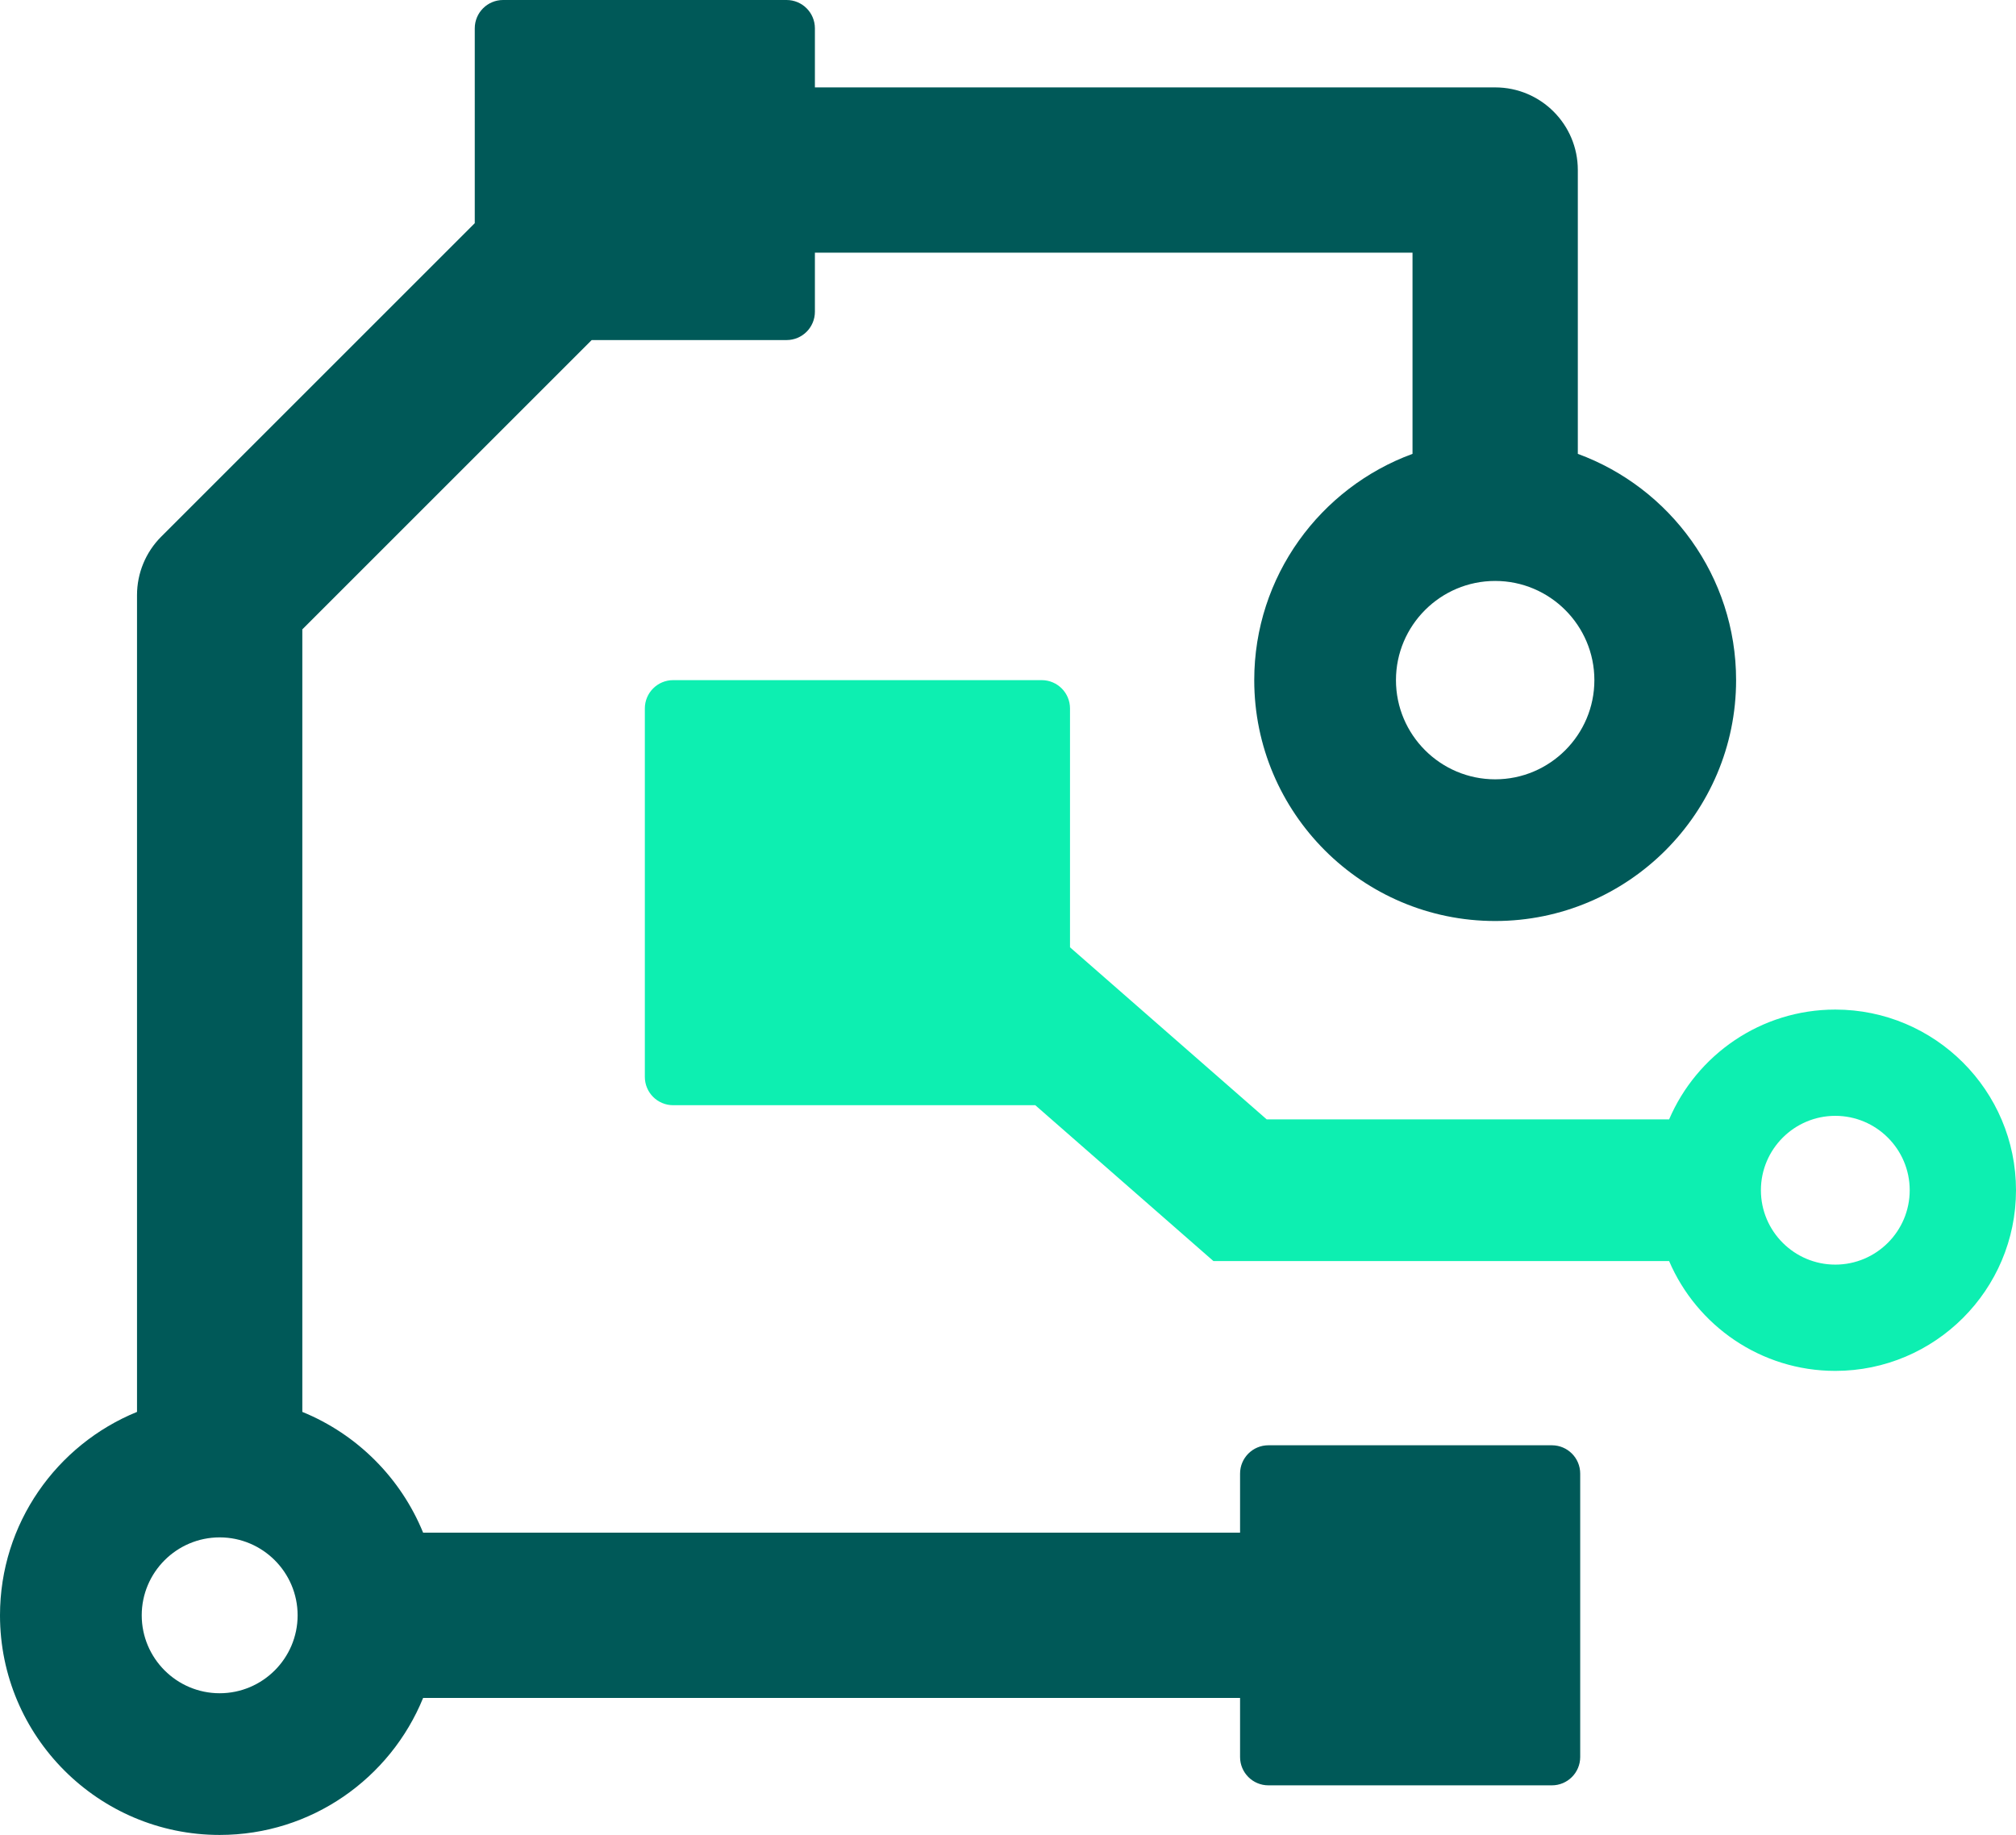
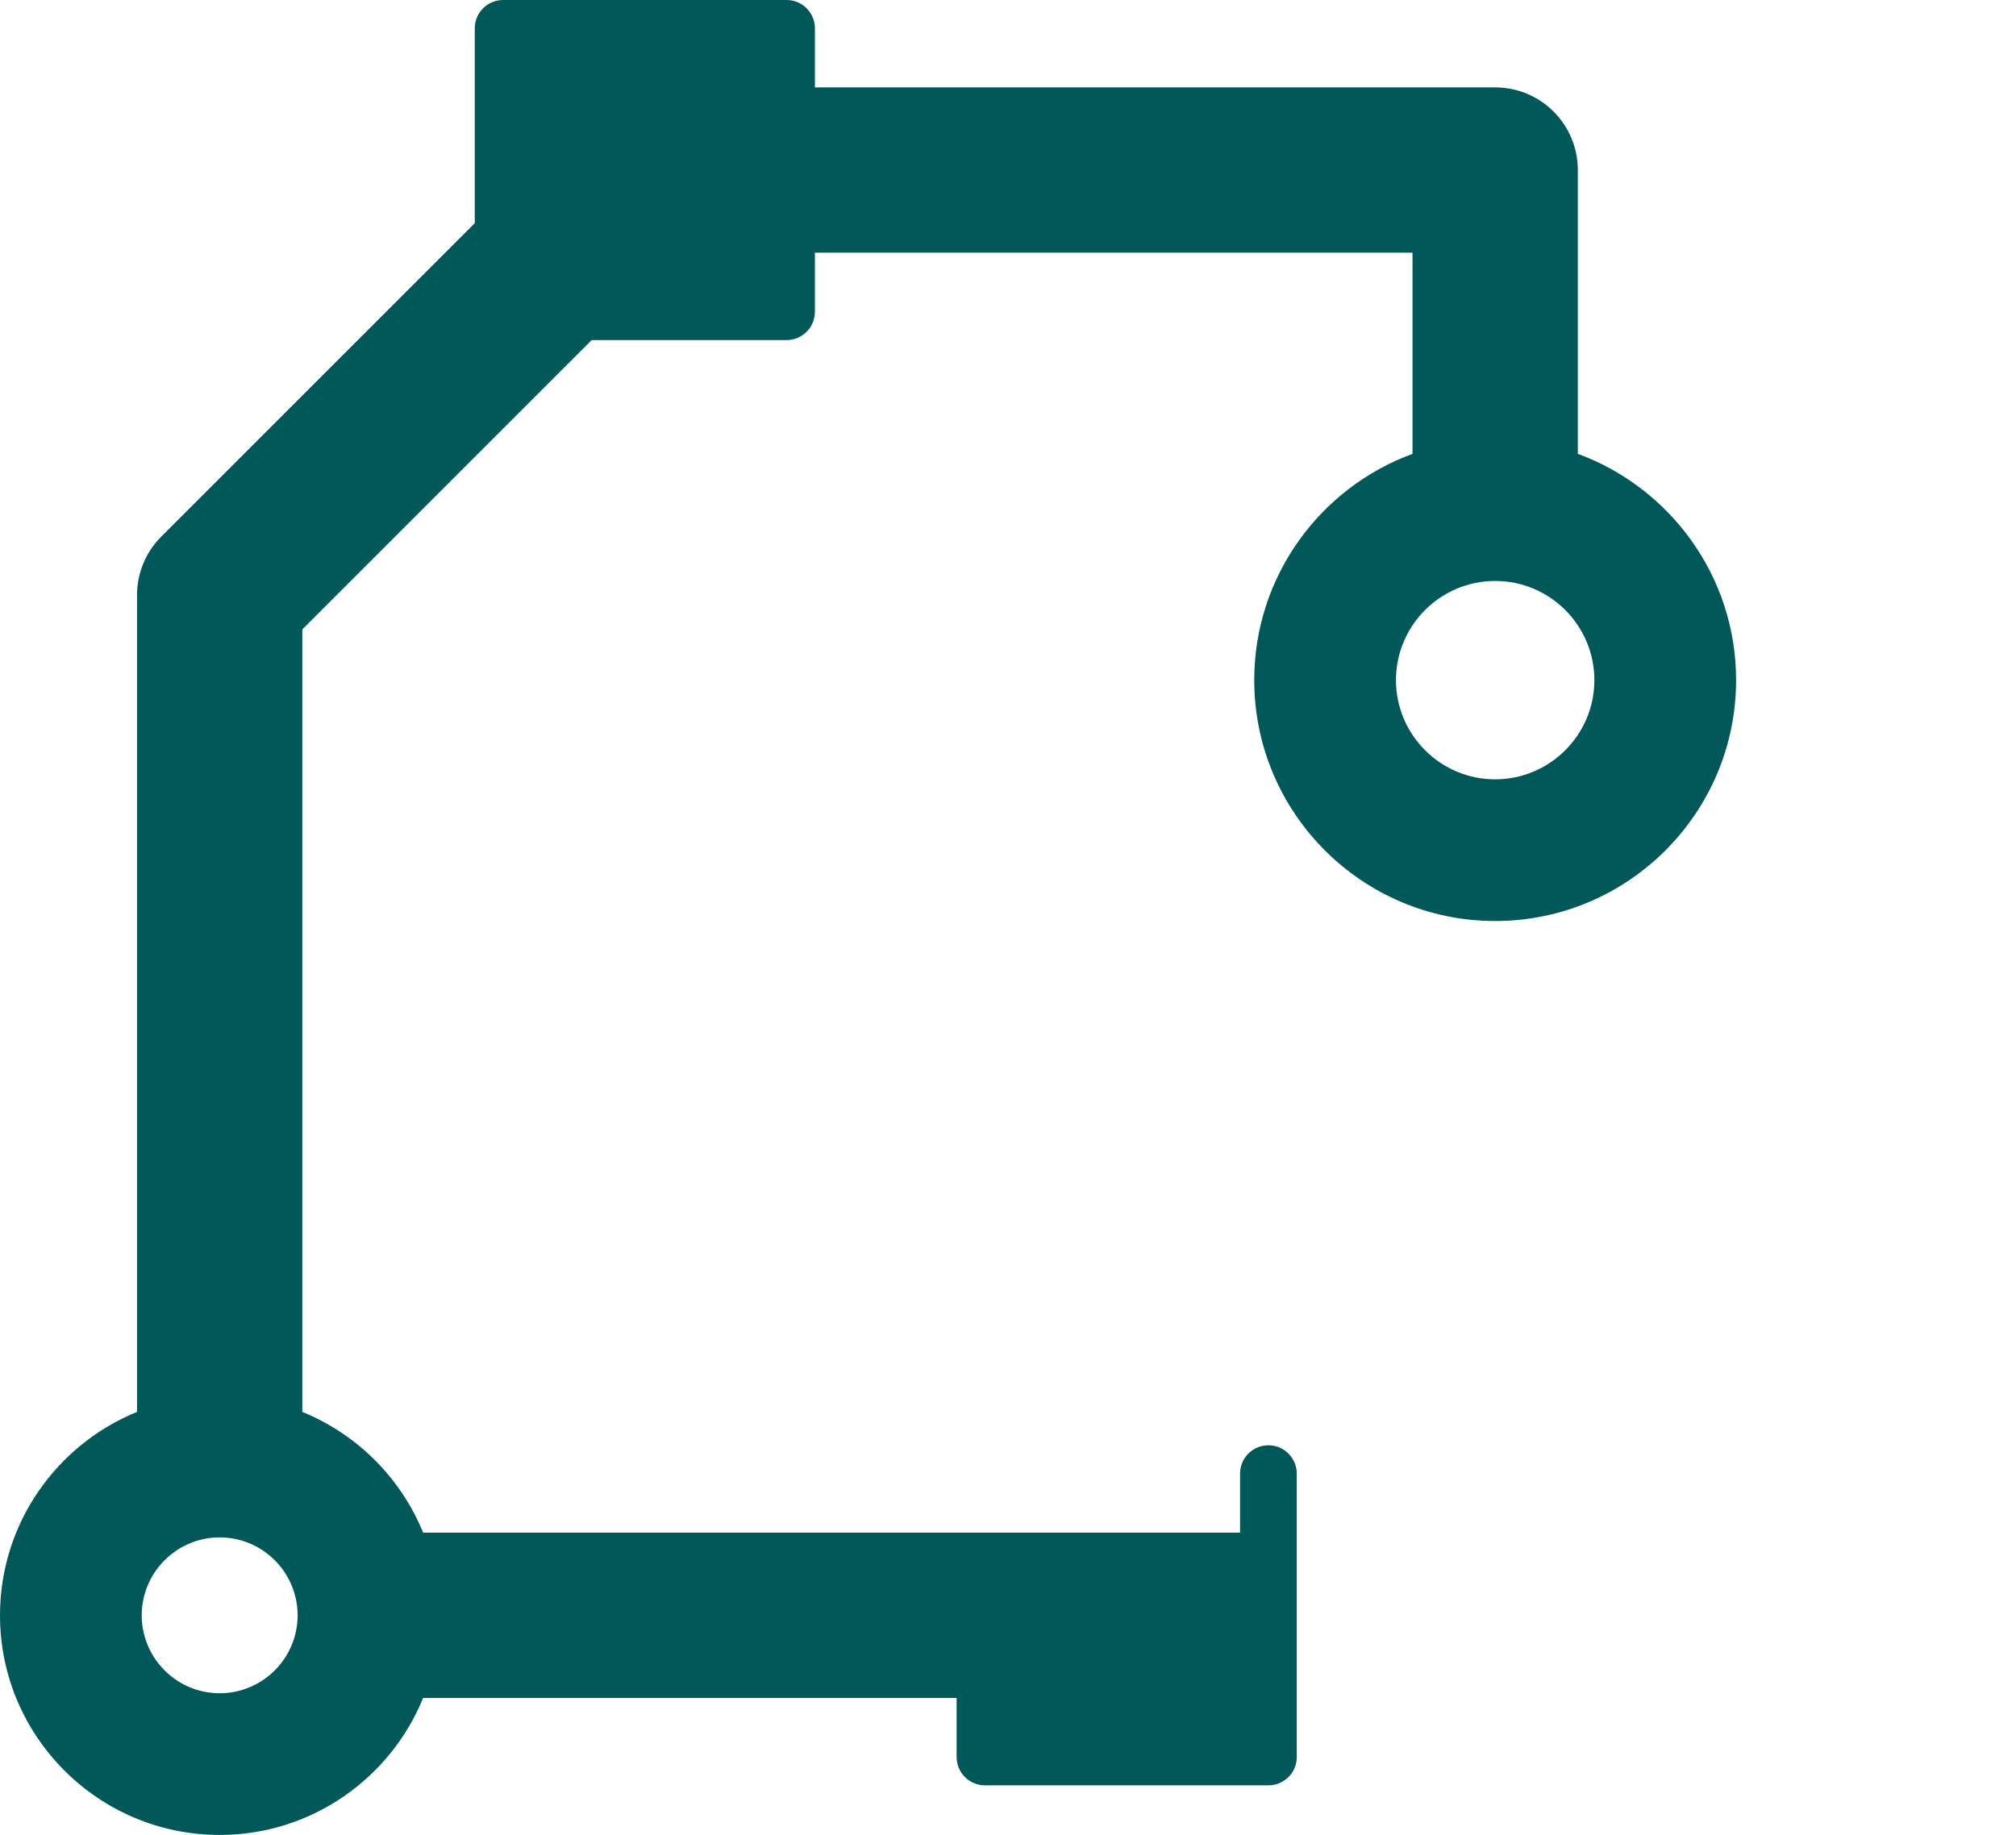
<svg xmlns="http://www.w3.org/2000/svg" id="Ebene_2" viewBox="0 0 364.16 331.52">
  <defs>
    <style>.cls-1{fill:#0defb1;}.cls-2{fill:#005958;}</style>
  </defs>
  <g id="Ebene_1-2">
    <g id="minimal-duo-positive">
-       <path class="cls-1" d="M364.16,215.04c0,18-14.64,32.64-32.64,32.64-13.46,0-25.03-8.19-30.02-19.84h-82.31l-32.18-28.16h-65.41c-2.83,0-5.12-2.29-5.12-5.12v-66.56c0-2.83,2.29-5.12,5.12-5.12h66.56c2.83,0,5.12,2.29,5.12,5.12v43.15l35.53,31.09h72.69c4.99-11.65,16.56-19.84,30.02-19.84,18,0,32.64,14.64,32.64,32.64ZM344.96,215.04c0-7.41-6.03-13.44-13.44-13.44s-13.44,6.03-13.44,13.44,6.03,13.44,13.44,13.44,13.44-6.03,13.44-13.44Z" />
-       <path class="cls-2" d="M255.15,82v-36.35h-107.95v10.67c0,2.83-2.29,5.12-5.12,5.12h-35.2l-52.27,52.27v141.38c9.89,4.03,17.79,11.93,21.82,21.82h147.57v-10.67c0-2.83,2.29-5.12,5.12-5.12h51.2c2.83,0,5.12,2.29,5.12,5.12v51.2c0,2.83-2.29,5.12-5.12,5.12h-51.2c-2.83,0-5.12-2.29-5.12-5.12v-10.67H76.43c-5.91,14.5-20.15,24.75-36.75,24.75-21.88,0-39.68-17.8-39.68-39.68,0-16.6,10.25-30.84,24.75-36.75V107.52c0-3.96,1.57-7.76,4.37-10.56l56.64-56.64V5.12c0-2.83,2.29-5.12,5.12-5.12h51.2c2.83,0,5.12,2.29,5.12,5.12v10.67h122.88c8.25,0,14.93,6.69,14.93,14.93v51.28c16.66,6.11,28.59,22.13,28.59,40.88,0,24-19.52,43.52-43.52,43.52s-43.52-19.52-43.52-43.52c0-18.75,11.92-34.77,28.59-40.88ZM53.76,291.84c0-7.76-6.32-14.08-14.08-14.08s-14.08,6.32-14.08,14.08,6.32,14.08,14.08,14.08,14.08-6.32,14.08-14.08ZM288,122.88c0-9.88-8.04-17.92-17.92-17.92s-17.92,8.04-17.92,17.92,8.04,17.92,17.92,17.92,17.92-8.04,17.92-17.92Z" />
+       <path class="cls-2" d="M255.15,82v-36.35h-107.95v10.67c0,2.83-2.29,5.12-5.12,5.12h-35.2l-52.27,52.27v141.38c9.89,4.03,17.79,11.93,21.82,21.82h147.57v-10.67c0-2.83,2.29-5.12,5.12-5.12c2.83,0,5.12,2.29,5.12,5.12v51.2c0,2.83-2.29,5.12-5.12,5.12h-51.2c-2.83,0-5.12-2.29-5.12-5.12v-10.67H76.43c-5.91,14.5-20.15,24.75-36.75,24.75-21.88,0-39.68-17.8-39.68-39.68,0-16.6,10.25-30.84,24.75-36.75V107.52c0-3.96,1.57-7.76,4.37-10.56l56.64-56.64V5.12c0-2.83,2.29-5.12,5.12-5.12h51.2c2.83,0,5.12,2.29,5.12,5.12v10.67h122.88c8.25,0,14.93,6.69,14.93,14.93v51.28c16.66,6.11,28.59,22.13,28.59,40.88,0,24-19.52,43.52-43.52,43.52s-43.52-19.52-43.52-43.52c0-18.75,11.92-34.77,28.59-40.88ZM53.76,291.84c0-7.76-6.32-14.08-14.08-14.08s-14.08,6.32-14.08,14.08,6.32,14.08,14.08,14.08,14.08-6.32,14.08-14.08ZM288,122.88c0-9.88-8.04-17.92-17.92-17.92s-17.92,8.04-17.92,17.92,8.04,17.92,17.92,17.92,17.92-8.04,17.92-17.92Z" />
    </g>
  </g>
</svg>